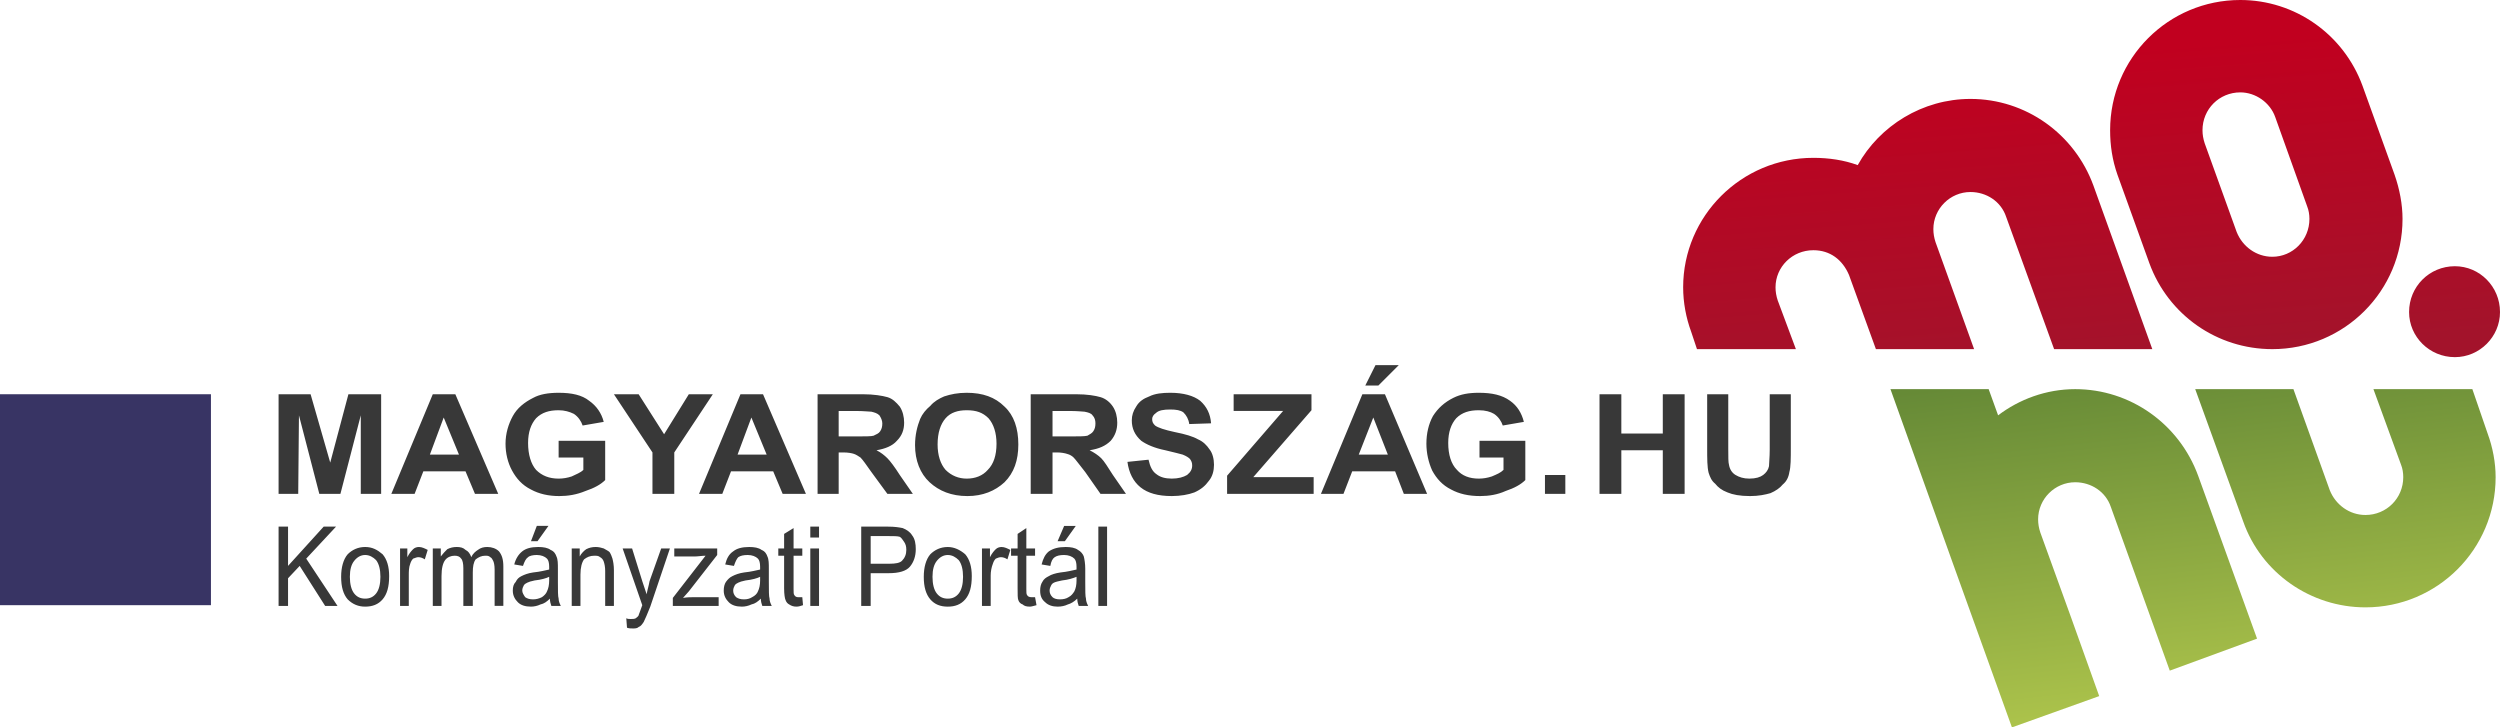
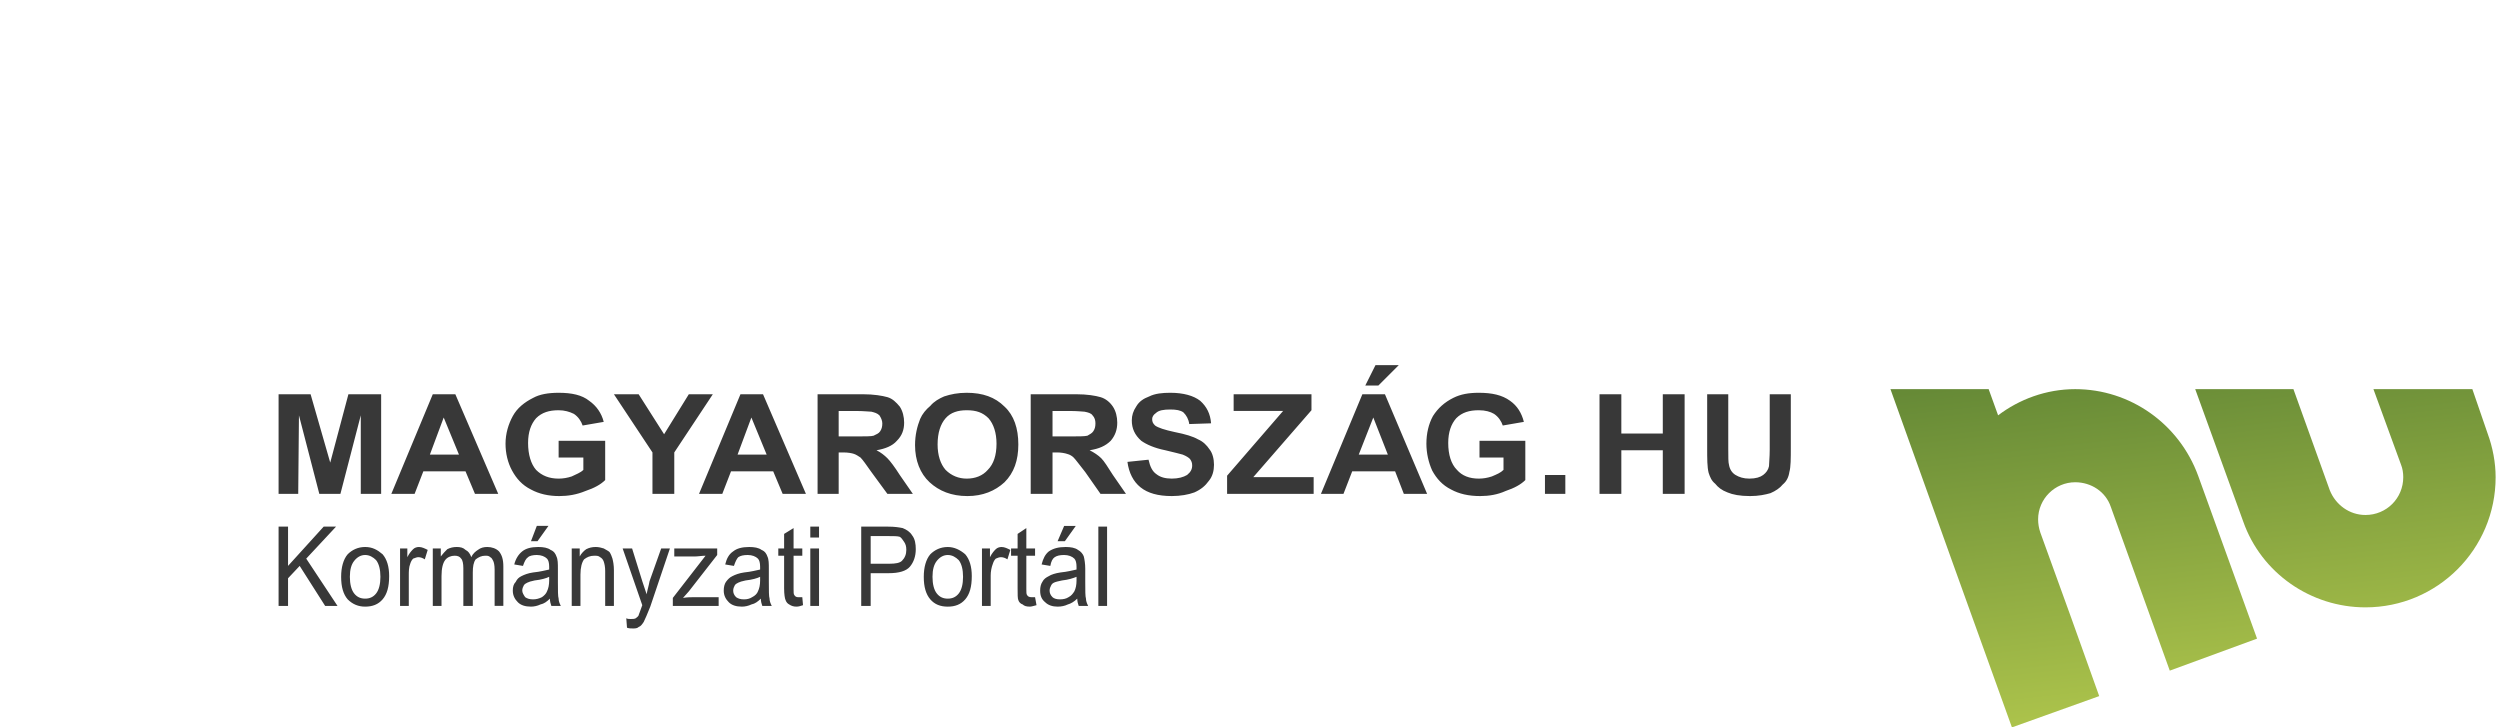
<svg xmlns="http://www.w3.org/2000/svg" viewBox="0 0 3437 1000">
  <defs>
    <linearGradient id="mo" x1="60%" y1="100%" x2="45%" y2="15%">
      <stop offset="0" style="stop-color: #A3132B" />
      <stop offset="1" style="stop-color: #C1001F" />
    </linearGradient>
    <linearGradient id="hu" x1="0%" y1="0%" x2="20%" y2="100%">
      <stop offset="0" style="stop-color: #658936" />
      <stop offset="1" style="stop-color: #ACC34B" />
    </linearGradient>
  </defs>
  <g>
-     <rect style="fill: #383464" x="0" y="542" width="290" height="290" />
    <path style="fill: #383838" d="M383 679l0 -137 44 0 27 94 25 -94 45 0 0 137 -28 0 0 -108 -28 108 -29 0 -28 -108 -1 108 -27 0zm302 0l-32 0 -13 -31 -58 0 -12 31 -32 0 57 -137 31 0 59 137zm-54 -54l-21 -51 -19 51 40 0zm137 4l0 -23 64 0 0 54c-6,6 -15,11 -27,15 -12,5 -24,7 -36,7 -15,0 -28,-3 -39,-9 -12,-6 -20,-15 -26,-26 -6,-11 -9,-24 -9,-37 0,-14 4,-27 10,-38 6,-11 16,-19 28,-25 9,-5 21,-7 35,-7 18,0 32,3 42,11 10,7 17,17 20,29l-29 5c-2,-6 -6,-12 -12,-16 -6,-3 -13,-5 -21,-5 -13,0 -23,3 -31,11 -7,8 -11,19 -11,34 0,16 4,29 11,37 8,8 18,12 31,12 6,0 12,-1 18,-3 6,-3 12,-5 16,-9l0 -17 -34 0zm129 50l0 -57 -53 -80 34 0 35 55 34 -55 33 0 -53 80 0 57 -30 0zm211 0l-32 0 -13 -31 -58 0 -12 31 -32 0 57 -137 31 0 59 137zm-54 -54l-21 -51 -19 51 40 0zm70 54l0 -137 62 0c15,0 27,2 34,4 7,2 12,7 17,13 4,6 6,14 6,22 0,10 -3,18 -10,25 -6,7 -16,11 -28,13 6,3 11,7 15,11 4,4 10,12 17,23l18 26 -35 0 -22 -30c-7,-10 -12,-17 -15,-20 -3,-2 -6,-4 -9,-5 -3,-1 -8,-2 -15,-2l-6 0 0 57 -29 0zm29 -79l22 0c14,0 23,0 26,-1 4,-2 7,-3 9,-6 2,-3 3,-6 3,-11 0,-4 -2,-8 -4,-11 -3,-3 -7,-4 -11,-5 -3,0 -10,-1 -22,-1l-23 0 0 35zm105 12c0,-14 3,-26 7,-36 3,-7 8,-13 14,-18 5,-6 12,-10 19,-13 9,-3 19,-5 31,-5 22,0 39,6 52,19 13,12 19,30 19,52 0,22 -6,39 -19,52 -13,12 -30,19 -51,19 -22,0 -39,-7 -52,-19 -13,-12 -20,-30 -20,-51zm31 -1c0,15 4,27 11,35 8,8 18,12 29,12 12,0 22,-4 29,-12 8,-8 12,-20 12,-36 0,-15 -4,-27 -11,-35 -8,-8 -17,-11 -30,-11 -12,0 -22,3 -29,11 -7,8 -11,20 -11,36zm128 68l0 -137 62 0c16,0 27,2 34,4 7,2 13,7 17,13 4,6 6,14 6,22 0,10 -3,18 -9,25 -7,7 -16,11 -29,13 6,3 12,7 16,11 4,4 9,12 16,23l18 26 -35 0 -21 -30c-8,-10 -13,-17 -16,-20 -2,-2 -5,-4 -9,-5 -3,-1 -8,-2 -14,-2l-6 0 0 57 -30 0zm30 -79l21 0c15,0 23,0 27,-1 3,-2 6,-3 8,-6 2,-3 3,-6 3,-11 0,-4 -1,-8 -4,-11 -2,-3 -6,-4 -11,-5 -2,0 -9,-1 -21,-1l-23 0 0 35zm103 35l29 -3c2,9 5,16 11,20 5,4 12,6 21,6 9,0 16,-2 21,-5 5,-4 7,-8 7,-13 0,-4 -1,-6 -3,-9 -2,-2 -5,-4 -10,-6 -4,-1 -11,-3 -24,-6 -15,-3 -26,-8 -33,-13 -9,-8 -13,-17 -13,-28 0,-7 2,-13 6,-19 4,-7 10,-11 18,-14 8,-4 18,-5 29,-5 18,0 32,4 41,11 9,8 14,18 15,31l-30 1c-1,-7 -4,-12 -8,-16 -4,-3 -10,-4 -18,-4 -9,0 -16,1 -20,5 -3,2 -5,5 -5,8 0,4 1,6 4,9 4,3 13,6 27,9 15,3 25,6 32,10 7,3 12,8 16,14 4,5 6,13 6,21 0,8 -2,16 -7,22 -5,7 -11,12 -20,16 -8,3 -19,5 -31,5 -19,0 -33,-4 -43,-12 -10,-8 -16,-20 -18,-35zm137 44l0 -25 77 -89 -68 0 0 -23 107 0 0 22 -80 92 83 0 0 23 -119 0zm275 0l-32 0 -12 -31 -59 0 -12 31 -31 0 57 -137 31 0 58 137zm-54 -54l-20 -51 -20 51 40 0zm-31 -95l14 -28 32 0 -28 28 -18 0zm157 99l0 -23 63 0 0 54c-6,6 -15,11 -27,15 -11,5 -23,7 -35,7 -16,0 -29,-3 -40,-9 -12,-6 -20,-15 -26,-26 -5,-11 -8,-24 -8,-37 0,-14 3,-27 9,-38 7,-11 16,-19 28,-25 10,-5 21,-7 35,-7 18,0 32,3 43,11 10,7 16,17 19,29l-29 5c-2,-6 -6,-12 -12,-16 -5,-3 -12,-5 -21,-5 -13,0 -23,3 -31,11 -7,8 -11,19 -11,34 0,16 4,29 12,37 7,8 17,12 30,12 6,0 12,-1 18,-3 7,-3 12,-5 16,-9l0 -17 -33 0zm90 50l0 -26 28 0 0 26 -28 0zm75 0l0 -137 30 0 0 54 57 0 0 -54 30 0 0 137 -30 0 0 -60 -57 0 0 60 -30 0zm148 -137l29 0 0 75c0,11 0,19 1,22 1,6 4,11 9,14 5,3 11,5 19,5 9,0 15,-2 19,-5 4,-3 7,-7 8,-12 0,-4 1,-12 1,-23l0 -76 29 0 0 72c0,17 0,28 -2,35 -1,7 -4,13 -9,17 -4,5 -10,9 -17,12 -7,2 -16,4 -28,4 -14,0 -24,-2 -31,-5 -8,-3 -13,-7 -17,-12 -5,-4 -7,-9 -9,-15 -2,-8 -2,-19 -2,-35l0 -73z" />
-     <path style="fill: #383838" d="M383 833l0 -109 13 0 0 54 49 -54 17 0 -41 44 43 65 -17 0 -35 -55 -16 17 0 38 -13 0zm86 -40c0,-13 3,-24 9,-31 6,-6 14,-10 24,-10 10,0 17,4 24,10 6,7 9,17 9,30 0,15 -3,25 -9,32 -6,7 -14,10 -24,10 -9,0 -17,-3 -24,-10 -6,-7 -9,-17 -9,-31zm12 0c0,10 2,18 6,23 4,5 9,7 15,7 6,0 11,-2 15,-7 4,-5 6,-13 6,-23 0,-10 -2,-18 -6,-23 -4,-4 -9,-7 -15,-7 -6,0 -11,3 -15,8 -4,5 -6,12 -6,22zm69 40l0 -79 10 0 0 12c3,-6 6,-9 8,-11 2,-2 5,-3 8,-3 4,0 8,2 12,4l-4 13c-3,-2 -6,-3 -9,-3 -2,0 -4,1 -7,2 -2,2 -3,4 -4,7 -2,5 -2,11 -2,16l0 42 -12 0zm45 0l0 -79 11 0 0 11c3,-4 6,-7 9,-10 4,-2 8,-3 13,-3 5,0 9,1 12,4 4,2 6,5 8,10 2,-5 6,-8 9,-10 4,-3 8,-4 13,-4 6,0 12,2 16,6 4,5 6,11 6,21l0 54 -12 0 0 -50c0,-6 -1,-10 -2,-12 -1,-2 -2,-4 -4,-5 -2,-2 -4,-2 -7,-2 -5,0 -9,2 -13,5 -3,4 -4,10 -4,18l0 46 -13 0 0 -52c0,-6 -1,-11 -3,-13 -2,-3 -5,-4 -9,-4 -5,0 -10,2 -13,6 -3,4 -5,11 -5,22l0 41 -12 0zm161 -10c-4,4 -8,7 -13,8 -4,2 -9,3 -13,3 -8,0 -14,-2 -18,-6 -4,-4 -7,-9 -7,-16 0,-5 1,-9 4,-12 2,-4 4,-6 8,-8 4,-2 9,-4 16,-5 10,-1 17,-3 22,-4l0 -4c0,-5 -1,-9 -3,-11 -3,-3 -8,-5 -14,-5 -5,0 -10,1 -12,3 -3,2 -5,6 -7,12l-12 -2c2,-8 6,-14 11,-18 5,-4 12,-6 22,-6 7,0 13,1 17,4 5,2 7,6 8,9 2,4 2,10 2,17l0 18c0,12 0,20 1,23 0,3 1,6 3,10l-13 0c-1,-3 -2,-6 -2,-10zm-1 -30c-4,2 -11,4 -20,5 -5,1 -8,2 -10,3 -2,1 -4,2 -5,4 -1,2 -2,4 -2,7 0,3 2,6 4,9 3,2 6,3 11,3 4,0 8,-1 12,-3 3,-2 6,-5 7,-8 2,-4 3,-9 3,-15l0 -5zm-25 -49l8 -21 16 0 -15 21 -9 0zm56 89l0 -79 11 0 0 11c2,-4 6,-8 9,-10 4,-2 8,-3 13,-3 4,0 8,1 11,2 3,2 6,3 8,5 2,3 3,6 4,9 1,4 2,9 2,16l0 49 -12 0 0 -48c0,-6 -1,-10 -2,-13 -1,-3 -3,-5 -5,-6 -2,-2 -5,-2 -8,-2 -6,0 -10,2 -14,5 -3,4 -5,11 -5,21l0 43 -12 0zm76 30l-1 -13c2,1 4,1 6,1 3,0 5,0 7,-1 1,-1 3,-2 4,-4 0,-1 2,-5 5,-14l-27 -78 13 0 14 45c2,6 4,12 6,18 1,-6 3,-12 4,-18l16 -45 12 0 -27 80c-4,10 -7,17 -9,21 -2,3 -4,6 -7,7 -2,2 -5,2 -8,2 -3,0 -5,0 -8,-1zm63 -30l0 -11 45 -58c-5,0 -10,1 -14,1l-29 0 0 -11 59 0 0 9 -39 50 -8 9c6,-1 11,-1 16,-1l33 0 0 12 -63 0zm121 -10c-4,4 -8,7 -13,8 -4,2 -9,3 -13,3 -8,0 -14,-2 -18,-6 -4,-4 -7,-9 -7,-16 0,-5 1,-9 3,-12 3,-4 5,-6 9,-8 4,-2 9,-4 16,-5 10,-1 17,-3 22,-4l0 -4c0,-5 -1,-9 -3,-11 -3,-3 -8,-5 -14,-5 -6,0 -10,1 -13,3 -2,2 -4,6 -6,12l-12 -2c2,-8 5,-14 11,-18 5,-4 12,-6 22,-6 7,0 13,1 17,4 5,2 7,6 8,9 2,4 2,10 2,17l0 18c0,12 0,20 1,23 0,3 1,6 3,10l-13 0c-1,-3 -2,-6 -2,-10zm-1 -30c-4,2 -11,4 -20,5 -5,1 -8,2 -10,3 -2,1 -4,2 -5,4 -1,2 -2,4 -2,7 0,3 1,6 4,9 3,2 6,3 11,3 4,0 8,-1 11,-3 4,-2 7,-5 8,-8 2,-4 3,-9 3,-15l0 -5zm58 28l1 11c-3,1 -6,2 -9,2 -4,0 -7,-1 -10,-3 -2,-1 -4,-3 -5,-6 -1,-2 -2,-8 -2,-16l0 -45 -8 0 0 -10 8 0 0 -20 13 -8 0 28 12 0 0 10 -12 0 0 46c0,4 0,7 1,8 1,2 3,3 5,3 2,0 4,0 6,0zm11 -82l0 -15 12 0 0 15 -12 0zm0 94l0 -79 12 0 0 79 -12 0zm70 0l0 -109 37 0c9,0 15,1 20,2 5,2 10,5 13,10 4,5 5,12 5,19 0,10 -3,18 -8,24 -5,6 -15,9 -29,9l-25 0 0 45 -13 0zm13 -58l26 0c8,0 14,-1 17,-4 4,-4 6,-9 6,-15 0,-5 -1,-8 -3,-11 -2,-3 -4,-6 -6,-7 -3,-1 -8,-1 -15,-1l-25 0 0 38zm73 18c0,-13 3,-24 9,-31 6,-6 14,-10 24,-10 9,0 17,4 24,10 6,7 9,17 9,30 0,15 -3,25 -9,32 -6,7 -14,10 -24,10 -10,0 -18,-3 -24,-10 -6,-7 -9,-17 -9,-31zm12 0c0,10 2,18 6,23 4,5 9,7 15,7 6,0 11,-2 15,-7 4,-5 6,-13 6,-23 0,-10 -2,-18 -6,-23 -4,-4 -9,-7 -15,-7 -6,0 -11,3 -15,8 -4,5 -6,12 -6,22zm68 40l0 -79 11 0 0 12c3,-6 6,-9 8,-11 2,-2 5,-3 8,-3 4,0 8,2 12,4l-4 13c-3,-2 -6,-3 -9,-3 -2,0 -5,1 -7,2 -2,2 -3,4 -4,7 -2,5 -3,11 -3,16l0 42 -12 0zm73 -12l2 11c-4,1 -7,2 -9,2 -5,0 -8,-1 -10,-3 -3,-1 -5,-3 -6,-6 -1,-2 -1,-8 -1,-16l0 -45 -9 0 0 -10 9 0 0 -20 12 -8 0 28 12 0 0 10 -12 0 0 46c0,4 0,7 1,8 1,2 3,3 6,3 1,0 3,0 5,0zm58 2c-4,4 -9,7 -13,8 -4,2 -9,3 -14,3 -7,0 -13,-2 -17,-6 -5,-4 -7,-9 -7,-16 0,-5 1,-9 3,-12 2,-4 5,-6 9,-8 3,-2 9,-4 16,-5 10,-1 17,-3 22,-4l0 -4c0,-5 -1,-9 -3,-11 -3,-3 -8,-5 -14,-5 -6,0 -10,1 -13,3 -3,2 -5,6 -6,12l-12 -2c2,-8 5,-14 10,-18 6,-4 13,-6 23,-6 7,0 13,1 17,4 4,2 7,6 8,9 1,4 2,10 2,17l0 18c0,12 0,20 1,23 0,3 1,6 3,10l-13 0c-1,-3 -2,-6 -2,-10zm-1 -30c-5,2 -11,4 -20,5 -5,1 -9,2 -11,3 -2,1 -3,2 -4,4 -1,2 -2,4 -2,7 0,3 1,6 4,9 2,2 6,3 10,3 5,0 9,-1 12,-3 4,-2 6,-5 8,-8 2,-4 3,-9 3,-15l0 -5zm-26 -49l9 -21 16 0 -15 21 -10 0zm56 89l0 -109 12 0 0 109 -12 0z" />
-     <path style="fill: url(#mo)" d="M3375 366c34,0 62,28 62,63 0,34 -28,62 -62,62 -35,0 -63,-28 -63,-62 0,-35 28,-63 63,-63zm-127 -248c-26,-71 -93,-118 -168,-118 -99,0 -179,80 -179,179 0,21 3,41 10,61l44 122c26,71 93,118 169,118 99,0 179,-80 179,-179 0,-20 -4,-41 -11,-61l-44 -122zm-120 43l44 123c2,5 3,11 3,17 0,29 -23,52 -51,52 -22,0 -41,-14 -49,-34l-44 -122c-2,-6 -3,-12 -3,-18 0,-29 23,-52 52,-52 21,0 41,14 48,34zm-304 319l135 0 -81 -225c-26,-71 -93,-119 -169,-119 -66,0 -125,37 -155,91 -19,-7 -40,-10 -61,-10 -99,0 -179,80 -179,178 0,21 4,42 11,61l8 24 136 0 -25 -67c-2,-6 -3,-12 -3,-18 0,-28 23,-51 52,-51 23,0 40,13 49,34l37 102 135 0 -53 -147c-2,-6 -3,-12 -3,-18 0,-28 23,-51 51,-51 22,0 42,13 49,34l66 182z" />
+     <path style="fill: #383838" d="M383 833l0 -109 13 0 0 54 49 -54 17 0 -41 44 43 65 -17 0 -35 -55 -16 17 0 38 -13 0zm86 -40c0,-13 3,-24 9,-31 6,-6 14,-10 24,-10 10,0 17,4 24,10 6,7 9,17 9,30 0,15 -3,25 -9,32 -6,7 -14,10 -24,10 -9,0 -17,-3 -24,-10 -6,-7 -9,-17 -9,-31zm12 0c0,10 2,18 6,23 4,5 9,7 15,7 6,0 11,-2 15,-7 4,-5 6,-13 6,-23 0,-10 -2,-18 -6,-23 -4,-4 -9,-7 -15,-7 -6,0 -11,3 -15,8 -4,5 -6,12 -6,22zm69 40l0 -79 10 0 0 12c3,-6 6,-9 8,-11 2,-2 5,-3 8,-3 4,0 8,2 12,4l-4 13c-3,-2 -6,-3 -9,-3 -2,0 -4,1 -7,2 -2,2 -3,4 -4,7 -2,5 -2,11 -2,16l0 42 -12 0zm45 0l0 -79 11 0 0 11c3,-4 6,-7 9,-10 4,-2 8,-3 13,-3 5,0 9,1 12,4 4,2 6,5 8,10 2,-5 6,-8 9,-10 4,-3 8,-4 13,-4 6,0 12,2 16,6 4,5 6,11 6,21l0 54 -12 0 0 -50c0,-6 -1,-10 -2,-12 -1,-2 -2,-4 -4,-5 -2,-2 -4,-2 -7,-2 -5,0 -9,2 -13,5 -3,4 -4,10 -4,18l0 46 -13 0 0 -52c0,-6 -1,-11 -3,-13 -2,-3 -5,-4 -9,-4 -5,0 -10,2 -13,6 -3,4 -5,11 -5,22l0 41 -12 0zm161 -10c-4,4 -8,7 -13,8 -4,2 -9,3 -13,3 -8,0 -14,-2 -18,-6 -4,-4 -7,-9 -7,-16 0,-5 1,-9 4,-12 2,-4 4,-6 8,-8 4,-2 9,-4 16,-5 10,-1 17,-3 22,-4l0 -4c0,-5 -1,-9 -3,-11 -3,-3 -8,-5 -14,-5 -5,0 -10,1 -12,3 -3,2 -5,6 -7,12l-12 -2c2,-8 6,-14 11,-18 5,-4 12,-6 22,-6 7,0 13,1 17,4 5,2 7,6 8,9 2,4 2,10 2,17l0 18c0,12 0,20 1,23 0,3 1,6 3,10l-13 0c-1,-3 -2,-6 -2,-10zm-1 -30c-4,2 -11,4 -20,5 -5,1 -8,2 -10,3 -2,1 -4,2 -5,4 -1,2 -2,4 -2,7 0,3 2,6 4,9 3,2 6,3 11,3 4,0 8,-1 12,-3 3,-2 6,-5 7,-8 2,-4 3,-9 3,-15zm-25 -49l8 -21 16 0 -15 21 -9 0zm56 89l0 -79 11 0 0 11c2,-4 6,-8 9,-10 4,-2 8,-3 13,-3 4,0 8,1 11,2 3,2 6,3 8,5 2,3 3,6 4,9 1,4 2,9 2,16l0 49 -12 0 0 -48c0,-6 -1,-10 -2,-13 -1,-3 -3,-5 -5,-6 -2,-2 -5,-2 -8,-2 -6,0 -10,2 -14,5 -3,4 -5,11 -5,21l0 43 -12 0zm76 30l-1 -13c2,1 4,1 6,1 3,0 5,0 7,-1 1,-1 3,-2 4,-4 0,-1 2,-5 5,-14l-27 -78 13 0 14 45c2,6 4,12 6,18 1,-6 3,-12 4,-18l16 -45 12 0 -27 80c-4,10 -7,17 -9,21 -2,3 -4,6 -7,7 -2,2 -5,2 -8,2 -3,0 -5,0 -8,-1zm63 -30l0 -11 45 -58c-5,0 -10,1 -14,1l-29 0 0 -11 59 0 0 9 -39 50 -8 9c6,-1 11,-1 16,-1l33 0 0 12 -63 0zm121 -10c-4,4 -8,7 -13,8 -4,2 -9,3 -13,3 -8,0 -14,-2 -18,-6 -4,-4 -7,-9 -7,-16 0,-5 1,-9 3,-12 3,-4 5,-6 9,-8 4,-2 9,-4 16,-5 10,-1 17,-3 22,-4l0 -4c0,-5 -1,-9 -3,-11 -3,-3 -8,-5 -14,-5 -6,0 -10,1 -13,3 -2,2 -4,6 -6,12l-12 -2c2,-8 5,-14 11,-18 5,-4 12,-6 22,-6 7,0 13,1 17,4 5,2 7,6 8,9 2,4 2,10 2,17l0 18c0,12 0,20 1,23 0,3 1,6 3,10l-13 0c-1,-3 -2,-6 -2,-10zm-1 -30c-4,2 -11,4 -20,5 -5,1 -8,2 -10,3 -2,1 -4,2 -5,4 -1,2 -2,4 -2,7 0,3 1,6 4,9 3,2 6,3 11,3 4,0 8,-1 11,-3 4,-2 7,-5 8,-8 2,-4 3,-9 3,-15l0 -5zm58 28l1 11c-3,1 -6,2 -9,2 -4,0 -7,-1 -10,-3 -2,-1 -4,-3 -5,-6 -1,-2 -2,-8 -2,-16l0 -45 -8 0 0 -10 8 0 0 -20 13 -8 0 28 12 0 0 10 -12 0 0 46c0,4 0,7 1,8 1,2 3,3 5,3 2,0 4,0 6,0zm11 -82l0 -15 12 0 0 15 -12 0zm0 94l0 -79 12 0 0 79 -12 0zm70 0l0 -109 37 0c9,0 15,1 20,2 5,2 10,5 13,10 4,5 5,12 5,19 0,10 -3,18 -8,24 -5,6 -15,9 -29,9l-25 0 0 45 -13 0zm13 -58l26 0c8,0 14,-1 17,-4 4,-4 6,-9 6,-15 0,-5 -1,-8 -3,-11 -2,-3 -4,-6 -6,-7 -3,-1 -8,-1 -15,-1l-25 0 0 38zm73 18c0,-13 3,-24 9,-31 6,-6 14,-10 24,-10 9,0 17,4 24,10 6,7 9,17 9,30 0,15 -3,25 -9,32 -6,7 -14,10 -24,10 -10,0 -18,-3 -24,-10 -6,-7 -9,-17 -9,-31zm12 0c0,10 2,18 6,23 4,5 9,7 15,7 6,0 11,-2 15,-7 4,-5 6,-13 6,-23 0,-10 -2,-18 -6,-23 -4,-4 -9,-7 -15,-7 -6,0 -11,3 -15,8 -4,5 -6,12 -6,22zm68 40l0 -79 11 0 0 12c3,-6 6,-9 8,-11 2,-2 5,-3 8,-3 4,0 8,2 12,4l-4 13c-3,-2 -6,-3 -9,-3 -2,0 -5,1 -7,2 -2,2 -3,4 -4,7 -2,5 -3,11 -3,16l0 42 -12 0zm73 -12l2 11c-4,1 -7,2 -9,2 -5,0 -8,-1 -10,-3 -3,-1 -5,-3 -6,-6 -1,-2 -1,-8 -1,-16l0 -45 -9 0 0 -10 9 0 0 -20 12 -8 0 28 12 0 0 10 -12 0 0 46c0,4 0,7 1,8 1,2 3,3 6,3 1,0 3,0 5,0zm58 2c-4,4 -9,7 -13,8 -4,2 -9,3 -14,3 -7,0 -13,-2 -17,-6 -5,-4 -7,-9 -7,-16 0,-5 1,-9 3,-12 2,-4 5,-6 9,-8 3,-2 9,-4 16,-5 10,-1 17,-3 22,-4l0 -4c0,-5 -1,-9 -3,-11 -3,-3 -8,-5 -14,-5 -6,0 -10,1 -13,3 -3,2 -5,6 -6,12l-12 -2c2,-8 5,-14 10,-18 6,-4 13,-6 23,-6 7,0 13,1 17,4 4,2 7,6 8,9 1,4 2,10 2,17l0 18c0,12 0,20 1,23 0,3 1,6 3,10l-13 0c-1,-3 -2,-6 -2,-10zm-1 -30c-5,2 -11,4 -20,5 -5,1 -9,2 -11,3 -2,1 -3,2 -4,4 -1,2 -2,4 -2,7 0,3 1,6 4,9 2,2 6,3 10,3 5,0 9,-1 12,-3 4,-2 6,-5 8,-8 2,-4 3,-9 3,-15l0 -5zm-26 -49l9 -21 16 0 -15 21 -10 0zm56 89l0 -109 12 0 0 109 -12 0z" />
    <path style="fill: url(#hu)" d="M3018 535l135 0 50 139c8,20 27,34 49,34 29,0 52,-23 52,-52 0,-6 -1,-12 -3,-17l-38 -104 136 0 21 61c7,19 11,40 11,60 0,99 -80,179 -179,179 -75,0 -143,-47 -168,-118l-66 -182zm-35 387l120 -44 -81 -224c-26,-71 -93,-119 -169,-119 -40,0 -77,14 -106,36l-13 -36 -135 0 86 240 0 0 81 225 120 -43 -39 -109 -42 -116c-2,-6 -3,-12 -3,-18 0,-28 23,-51 51,-51 22,0 42,13 49,34l81 225z" />
  </g>
</svg>